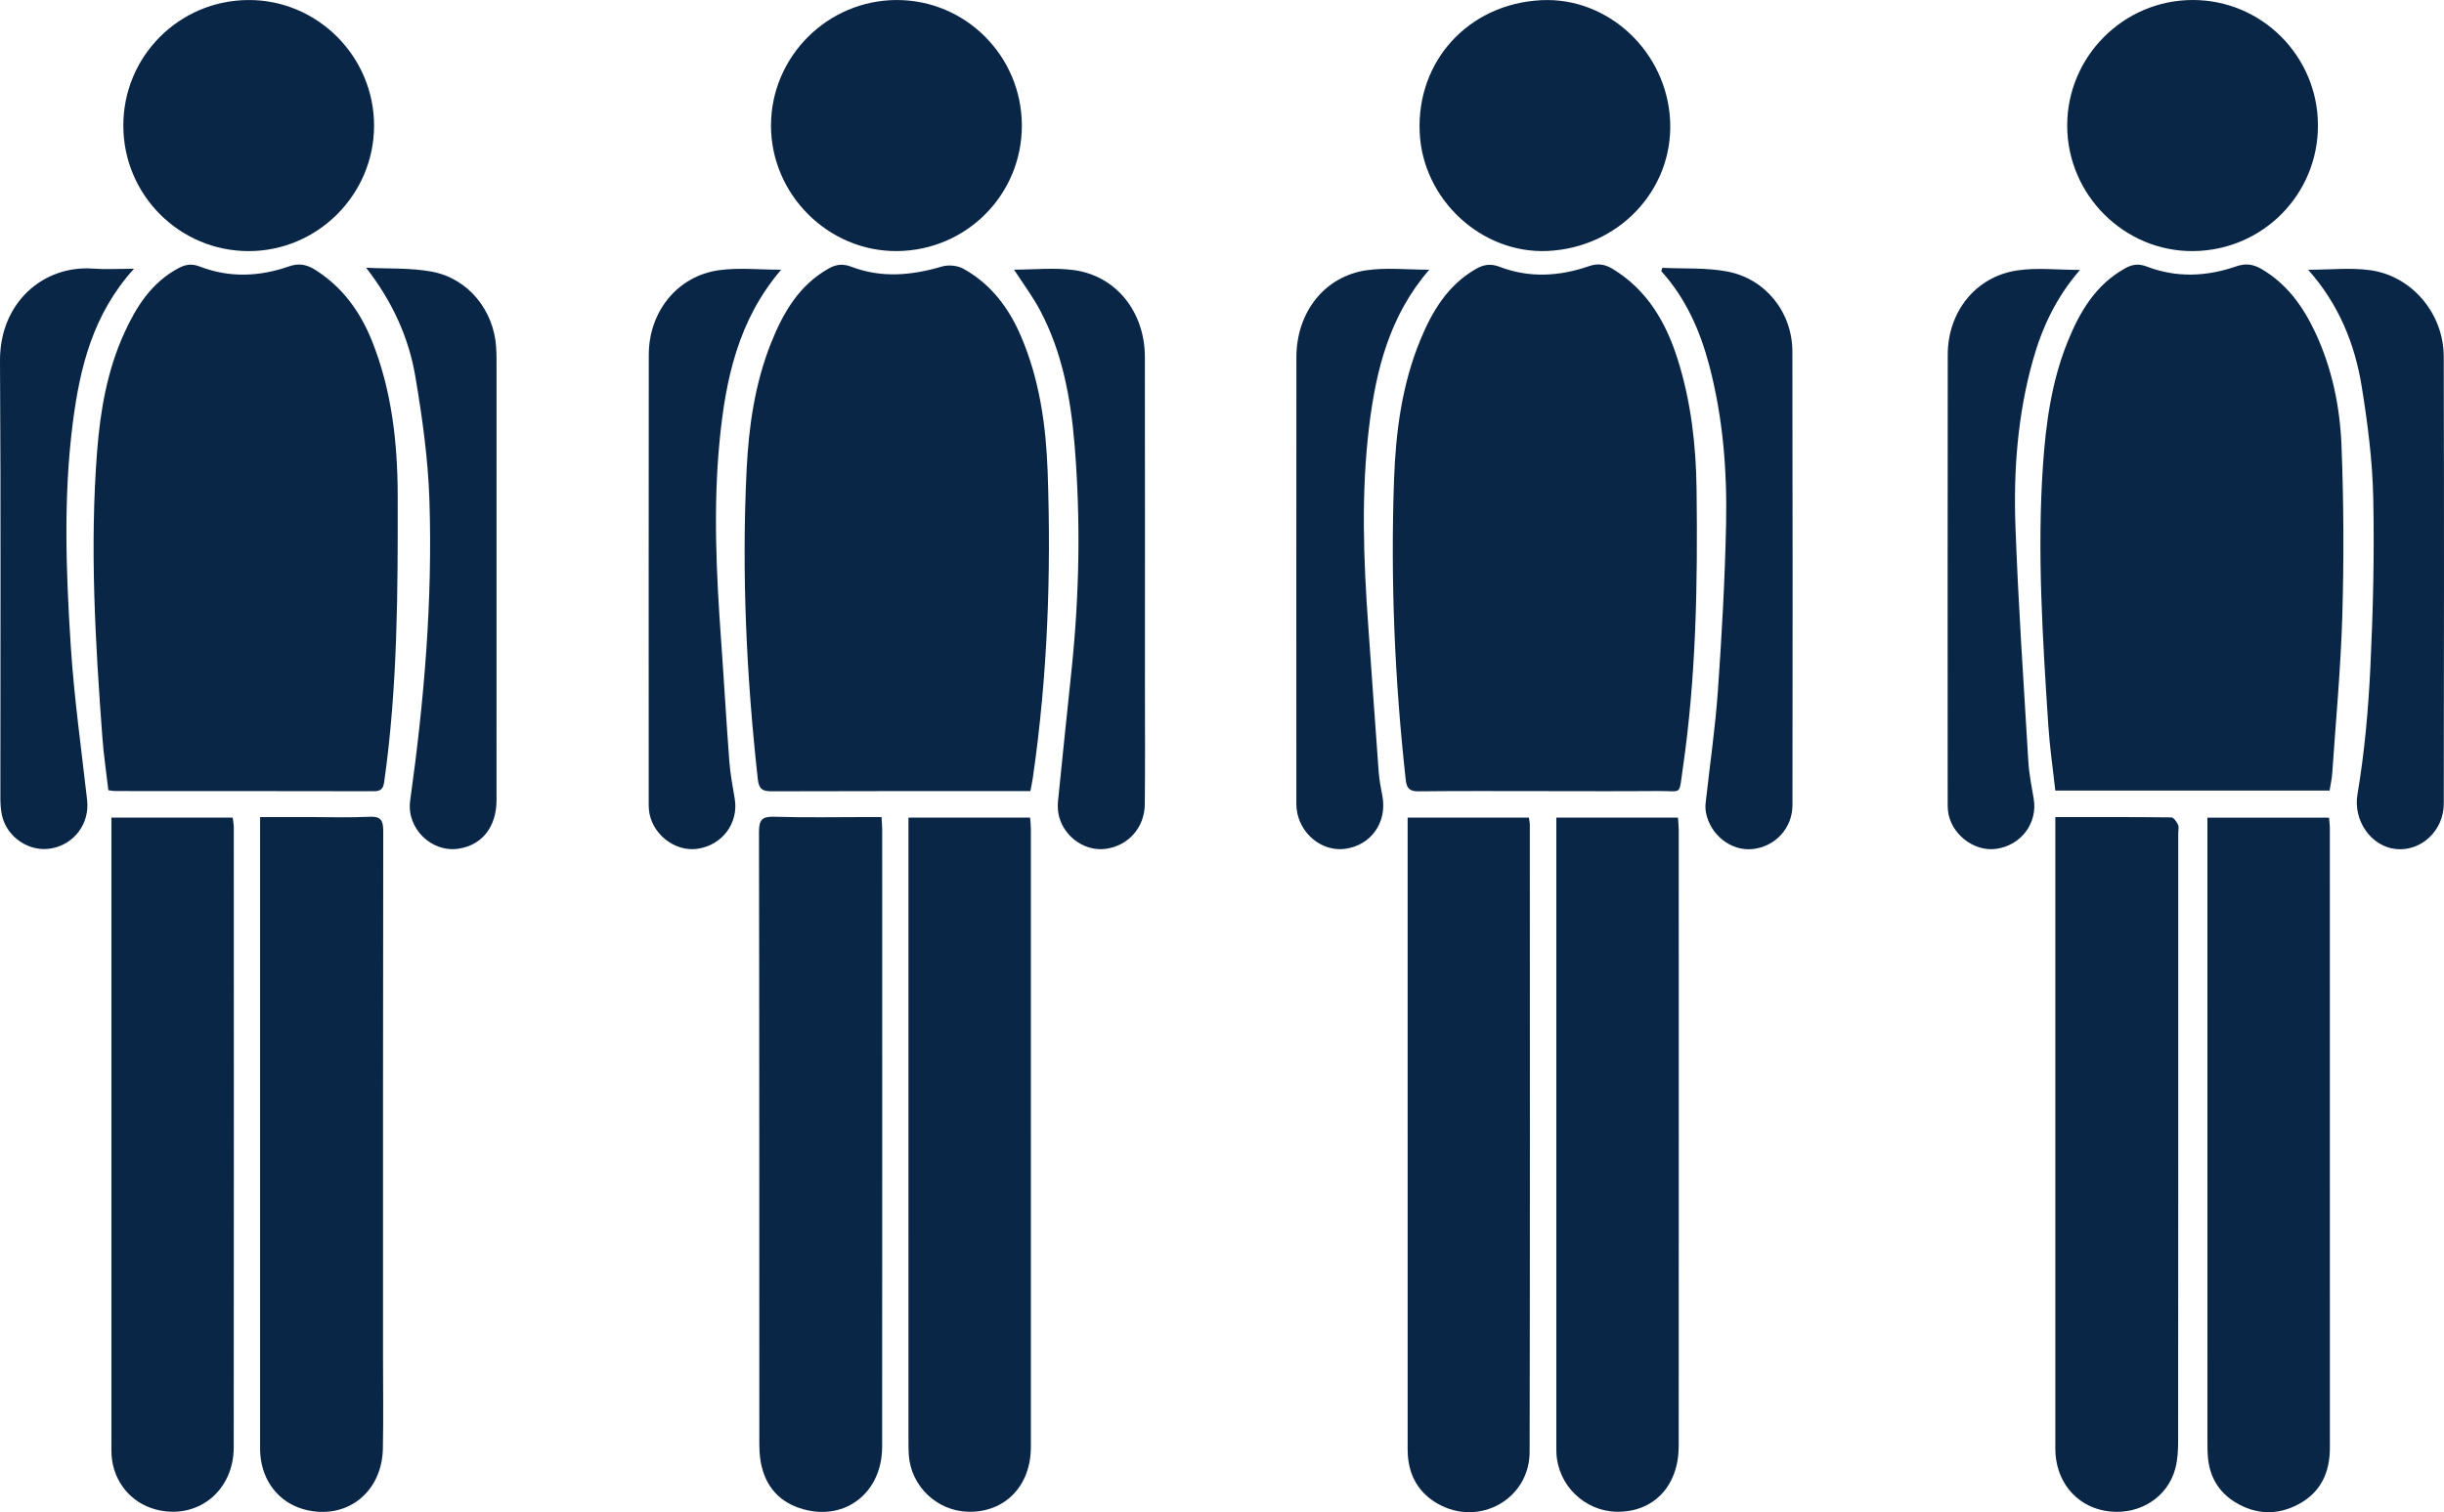
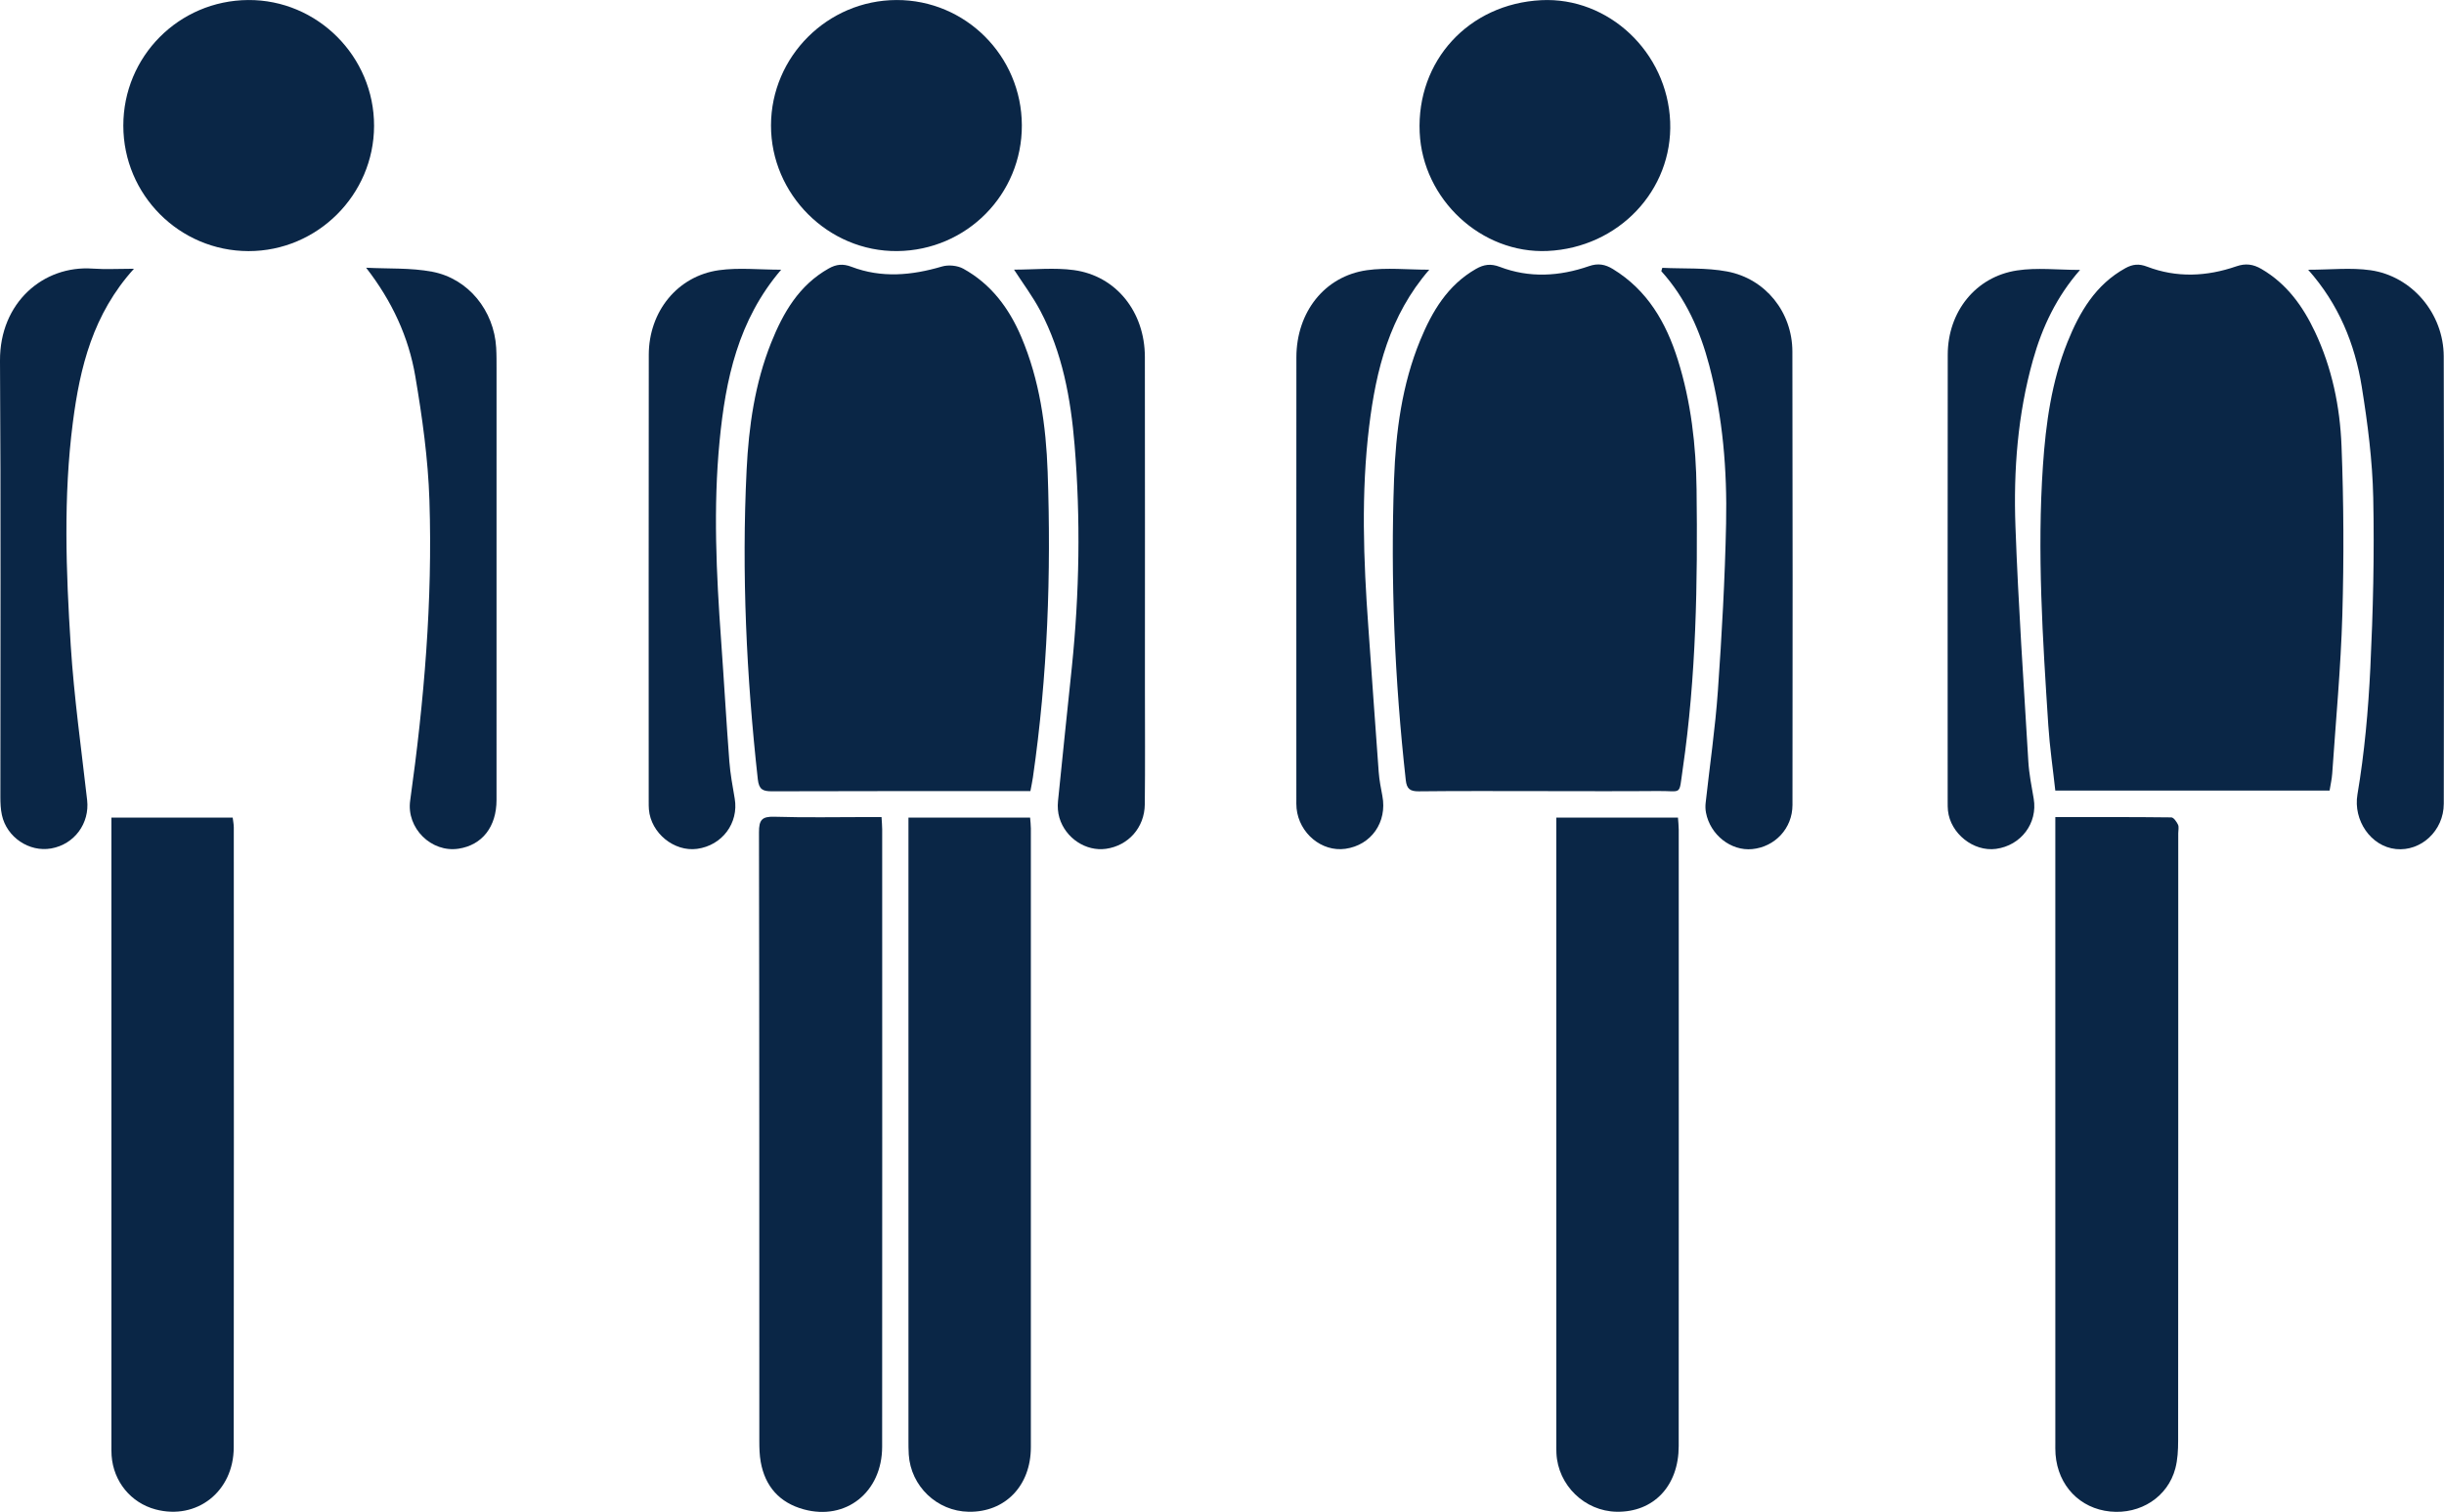
<svg xmlns="http://www.w3.org/2000/svg" id="Layer_2" viewBox="0 0 385 238.272">
  <defs>
    <style>
      .cls-1 {
        fill: #0a2646;
      }
    </style>
  </defs>
  <g id="Layer_1-2" data-name="Layer_1">
    <g>
      <path class="cls-1" d="M366.977,124.566h-43.209c-.378-3.456-.879-6.851-1.101-10.264-.886-13.636-1.778-27.278-.845-40.95.453-6.64,1.359-13.218,3.862-19.442,1.907-4.74,4.422-9.065,9.132-11.66,1.141-.628,2.132-.726,3.411-.236,4.662,1.786,9.398,1.563,14.054-.048,1.479-.512,2.67-.339,3.969.42,3.977,2.321,6.52,5.862,8.426,9.901,2.68,5.679,3.94,11.784,4.181,17.975.345,8.857.386,17.741.13,26.602-.241,8.346-1.027,16.677-1.595,25.013-.06.881-.266,1.752-.415,2.69Z" />
-       <path class="cls-1" d="M17.07,124.509c-.316-2.739-.733-5.502-.94-8.28-1.119-15.029-2.006-30.072-.83-45.137.498-6.374,1.58-12.677,4.252-18.56,1.894-4.17,4.287-7.983,8.522-10.258,1.134-.609,2.11-.778,3.403-.278,4.655,1.802,9.394,1.604,14.046-.023,1.568-.548,2.804-.299,4.122.533,4.27,2.697,7.077,6.55,8.933,11.165,3.175,7.894,4.06,16.227,4.074,24.594.026,14.993-.013,30.002-2.125,44.905-.161,1.132-.523,1.502-1.652,1.5-13.599-.031-27.199-.022-40.798-.029-.25-0-.5-.064-1.008-.132Z" />
      <path class="cls-1" d="M243.027,124.652c-6.512-0-13.024-.042-19.535.033-1.387.016-1.892-.41-2.043-1.771-1.751-15.759-2.412-31.567-1.844-47.406.268-7.468,1.239-14.892,4.119-21.893,1.868-4.542,4.314-8.683,8.779-11.241,1.239-.71,2.331-.871,3.754-.327,4.663,1.784,9.404,1.504,14.05-.11,1.435-.499,2.558-.287,3.773.456,5.437,3.325,8.381,8.43,10.226,14.301,2.084,6.632,2.866,13.492,2.952,20.389.184,14.747-.048,29.492-2.184,44.125-.62,4.25-.032,3.394-3.852,3.429-6.064.055-12.13.015-18.195.015Z" />
      <path class="cls-1" d="M162.316,124.652c-.676,0-1.243,0-1.809,0-12.96,0-25.919-.02-38.879.028-1.457.005-2.072-.267-2.253-1.911-1.791-16.206-2.56-32.449-1.762-48.739.335-6.83,1.299-13.606,3.861-20.017,1.894-4.741,4.391-9.074,9.071-11.708,1.199-.675,2.248-.78,3.586-.269,4.735,1.809,9.486,1.365,14.264-.045,1.011-.298,2.434-.16,3.353.347,4.359,2.407,7.199,6.207,9.123,10.728,2.893,6.8,3.907,14.006,4.164,21.291.569,16.096-.013,32.155-2.321,48.121-.099.683-.248,1.36-.398,2.172Z" />
-       <path class="cls-1" d="M40.973,128.739c2.689,0,5.162,0,7.635,0,3.192,0,6.389.114,9.574-.044,1.844-.091,2.192.586,2.189,2.275-.047,27.642-.033,55.284-.034,82.926,0,4.788.077,9.577-.022,14.363-.145,7.017-5.895,11.371-12.471,9.551-3.911-1.082-6.548-4.444-6.846-8.739-.031-.445-.024-.893-.024-1.34-.001-32.302-.001-64.605-.001-96.907,0-.571,0-1.143,0-2.086Z" />
      <path class="cls-1" d="M138.867,128.739c.044.803.102,1.361.102,1.92.004,32.43.016,64.861-.006,97.291-.005,7.159-5.702,11.7-12.364,9.868-3.796-1.044-6.08-3.602-6.767-7.492-.187-1.06-.217-2.159-.217-3.24-.011-31.983.009-63.967-.053-95.95-.004-1.92.442-2.507,2.418-2.446,4.911.152,9.83.05,14.745.05h2.141Z" />
      <path class="cls-1" d="M323.771,128.744c6.291,0,12.281-.021,18.27.05.368.004.837.682,1.057,1.143.174.364.039.877.039,1.324 0,31.919.006,63.839-.018,95.758-.001,1.456-.074,2.963-.443,4.359-1.186,4.484-5.482,7.257-10.256,6.785-4.78-.473-8.229-4.07-8.614-9.002-.05-.635-.033-1.276-.033-1.914-.001-32.047-.001-64.094-.001-96.141,0-.693,0-1.385,0-2.361Z" />
-       <path class="cls-1" d="M347.735,128.837h19.149c.047.56.132,1.103.132,1.645.006,32.552.004,65.104.007,97.656 0,3.878-1.44,7.009-4.934,8.871-3.347,1.784-6.773,1.67-10.019-.334-2.543-1.571-3.946-3.933-4.245-6.912-.089-.887-.087-1.785-.088-2.677-.004-31.978-.004-63.955-.004-95.933v-2.315Z" />
-       <path class="cls-1" d="M221.744,128.825h19.099c.057.427.148.786.148,1.145.004,32.932.038,65.864-.03,98.796-.015,7.453-7.949,11.863-14.446,8.183-2.937-1.663-4.489-4.257-4.737-7.62-.051-.699-.033-1.403-.033-2.105-.001-32.039-.001-64.077-.001-96.116v-2.284Z" />
      <path class="cls-1" d="M17.549,128.829h19.108c.065.558.171,1.043.172,1.527.007,32.564.026,65.128-.009,97.692-.007,6.975-5.827,11.515-12.325,9.781-3.879-1.035-6.625-4.391-6.915-8.468-.041-.572-.029-1.149-.029-1.723-.001-32.245-.001-64.49-.001-96.735v-2.075Z" />
      <path class="cls-1" d="M143.109,128.824h19.162c.045.615.12,1.164.12,1.713.005,32.5.011,65.001-.001,97.501-.002,6.078-4.063,10.254-9.792,10.162-4.99-.08-9.127-4.026-9.442-9.02-.048-.764-.045-1.532-.045-2.297-.002-31.862-.002-63.724-.002-95.585,0-.757,0-1.514,0-2.473Z" />
      <path class="cls-1" d="M245.167,128.826h19.16c.045.683.122,1.293.122,1.904.005,32.373.014,64.745-.004,97.118-.004,6.306-3.965,10.444-9.772,10.35-5.034-.082-9.253-4.173-9.49-9.21-.024-.51-.015-1.021-.015-1.532-.001-32.181-.001-64.362-.001-96.543v-2.086Z" />
      <path class="cls-1" d="M19.427,19.809C19.417,8.898,28.169.082,39.088.004c10.896-.078,19.869,8.898,19.839,19.847-.03,10.855-8.938,19.731-19.785,19.715-10.878-.015-19.704-8.861-19.715-19.757Z" />
-       <path class="cls-1" d="M365.144,19.726c.025,10.914-8.699,19.728-19.633,19.837-10.877.108-19.886-8.881-19.867-19.822C325.663,8.881,334.535.016,345.4,0c10.871-.016,19.718,8.823,19.743,19.726Z" />
      <path class="cls-1" d="M160.971,19.722c.042,10.903-8.69,19.73-19.625,19.839-10.85.108-19.921-8.928-19.892-19.816C121.482,8.9,130.361.036,141.227.004c10.858-.033,19.702,8.8,19.743,19.718Z" />
      <path class="cls-1" d="M243.781,39.543c-10.411.474-19.672-8.119-20.141-18.689-.501-11.29,7.734-20.248,19.144-20.826,10.607-.537,19.882,8.21,20.316,19.159.428,10.803-8.155,19.847-19.319,20.355Z" />
      <path class="cls-1" d="M363.603,42.503c3.49,0,6.715-.368,9.824.076,6.548.937,11.513,6.847,11.531,13.575.065,23.496.044,46.992.007,70.488-.007,4.277-3.611,7.546-7.535,7.139-3.976-.413-6.749-4.55-6.066-8.59,1.114-6.588,1.712-13.295,2.034-19.976.43-8.922.646-17.872.456-26.799-.124-5.839-.878-11.7-1.808-17.478-1.087-6.755-3.619-13.001-8.443-18.434Z" />
      <path class="cls-1" d="M225.152,42.495c-6.267,7.234-8.383,15.777-9.471,24.681-1.285,10.507-.893,21.031-.134,31.553.551,7.636,1.069,15.274,1.638,22.909.095,1.268.341,2.529.579,3.781.786,4.119-1.749,7.751-5.837,8.323-3.707.519-7.274-2.429-7.68-6.361-.052-.506-.034-1.021-.034-1.531-.001-23.181-.012-46.363.006-69.544.006-7.126,4.447-12.795,11.121-13.735,3.113-.438,6.338-.075,9.811-.075Z" />
      <path class="cls-1" d="M21.105,42.344c-6.472,7.155-8.511,15.542-9.63,24.23-1.507,11.698-1.081,23.452-.331,35.166.521,8.131,1.666,16.224,2.582,24.328.413,3.657-1.999,6.973-5.671,7.62-3.455.609-6.995-1.76-7.755-5.26-.201-.924-.241-1.898-.241-2.85C.047,102.671.151,79.761 0,56.854c-.06-9.184,6.847-15.087,14.616-14.531,2.008.144,4.034.022,6.488.022Z" />
      <path class="cls-1" d="M159.739,42.485c3.181,0,6.351-.344,9.418.071,6.663.901,11.181,6.581,11.193,13.677.027,17.371.01,34.742.009,52.113,0,6.131.046,12.262-.021,18.393-.04,3.671-2.604,6.51-6.109,7.004-3.139.443-6.364-1.65-7.338-4.872-.25-.828-.312-1.768-.226-2.633.697-7.045,1.459-14.084,2.182-21.127,1.196-11.651,1.394-23.322.432-34.993-.605-7.346-1.921-14.567-5.414-21.176-1.177-2.227-2.712-4.265-4.127-6.457Z" />
      <path class="cls-1" d="M123.056,42.495c-6.793,7.94-8.762,17.313-9.702,27.009-1.014,10.457-.512,20.917.239,31.369.457,6.363.817,12.734,1.299,19.095.149,1.967.518,3.92.848,5.869.65,3.84-1.972,7.371-5.917,7.911-3.631.497-7.29-2.486-7.601-6.204-.032-.381-.032-.765-.032-1.148-.001-23.496-.019-46.992.011-70.488.009-6.835,4.526-12.427,11.075-13.338,3.103-.431,6.316-.074,9.78-.074Z" />
      <path class="cls-1" d="M327.667,42.529c-3.7,4.227-5.961,9.01-7.419,14.204-2.405,8.569-3.076,17.359-2.758,26.175.446,12.368,1.294,24.722,2.031,37.079.117,1.966.517,3.919.847,5.868.65,3.832-1.989,7.366-5.938,7.897-3.548.477-7.186-2.418-7.57-6.034-.047-.443-.045-.893-.045-1.339-.002-23.496-.019-46.992.011-70.488.009-6.769,4.389-12.286,10.907-13.278,3.15-.48,6.433-.083,9.934-.083Z" />
      <path class="cls-1" d="M261.858,42.2c3.412.165,6.896-.05,10.221.577,6.065,1.145,10.258,6.427,10.273,12.605.056,23.819.04,47.638.015,71.457-.004,3.682-2.761,6.602-6.348,6.95-3.345.324-6.616-2.246-7.279-5.751-.093-.491-.108-1.016-.053-1.514.648-5.896,1.516-11.775,1.931-17.686.616-8.78,1.112-17.578,1.292-26.375.171-8.373-.507-16.719-2.648-24.869-1.441-5.486-3.696-10.589-7.56-14.87.052-.175.105-.349.157-.524Z" />
      <path class="cls-1" d="M57.674,42.184c3.473.182,7.016-.01,10.402.629,5.728,1.081,9.753,6.157,10.086,11.971.066,1.146.057,2.298.058,3.447.003,22.607.007,45.214-.003,67.822-.002,4.231-2.264,7.099-5.968,7.67-4.306.663-8.242-3.244-7.637-7.562,2.197-15.699,3.55-31.473,3.035-47.324-.212-6.536-1.128-13.087-2.225-19.546-1.048-6.171-3.637-11.807-7.747-17.105Z" />
    </g>
  </g>
</svg>